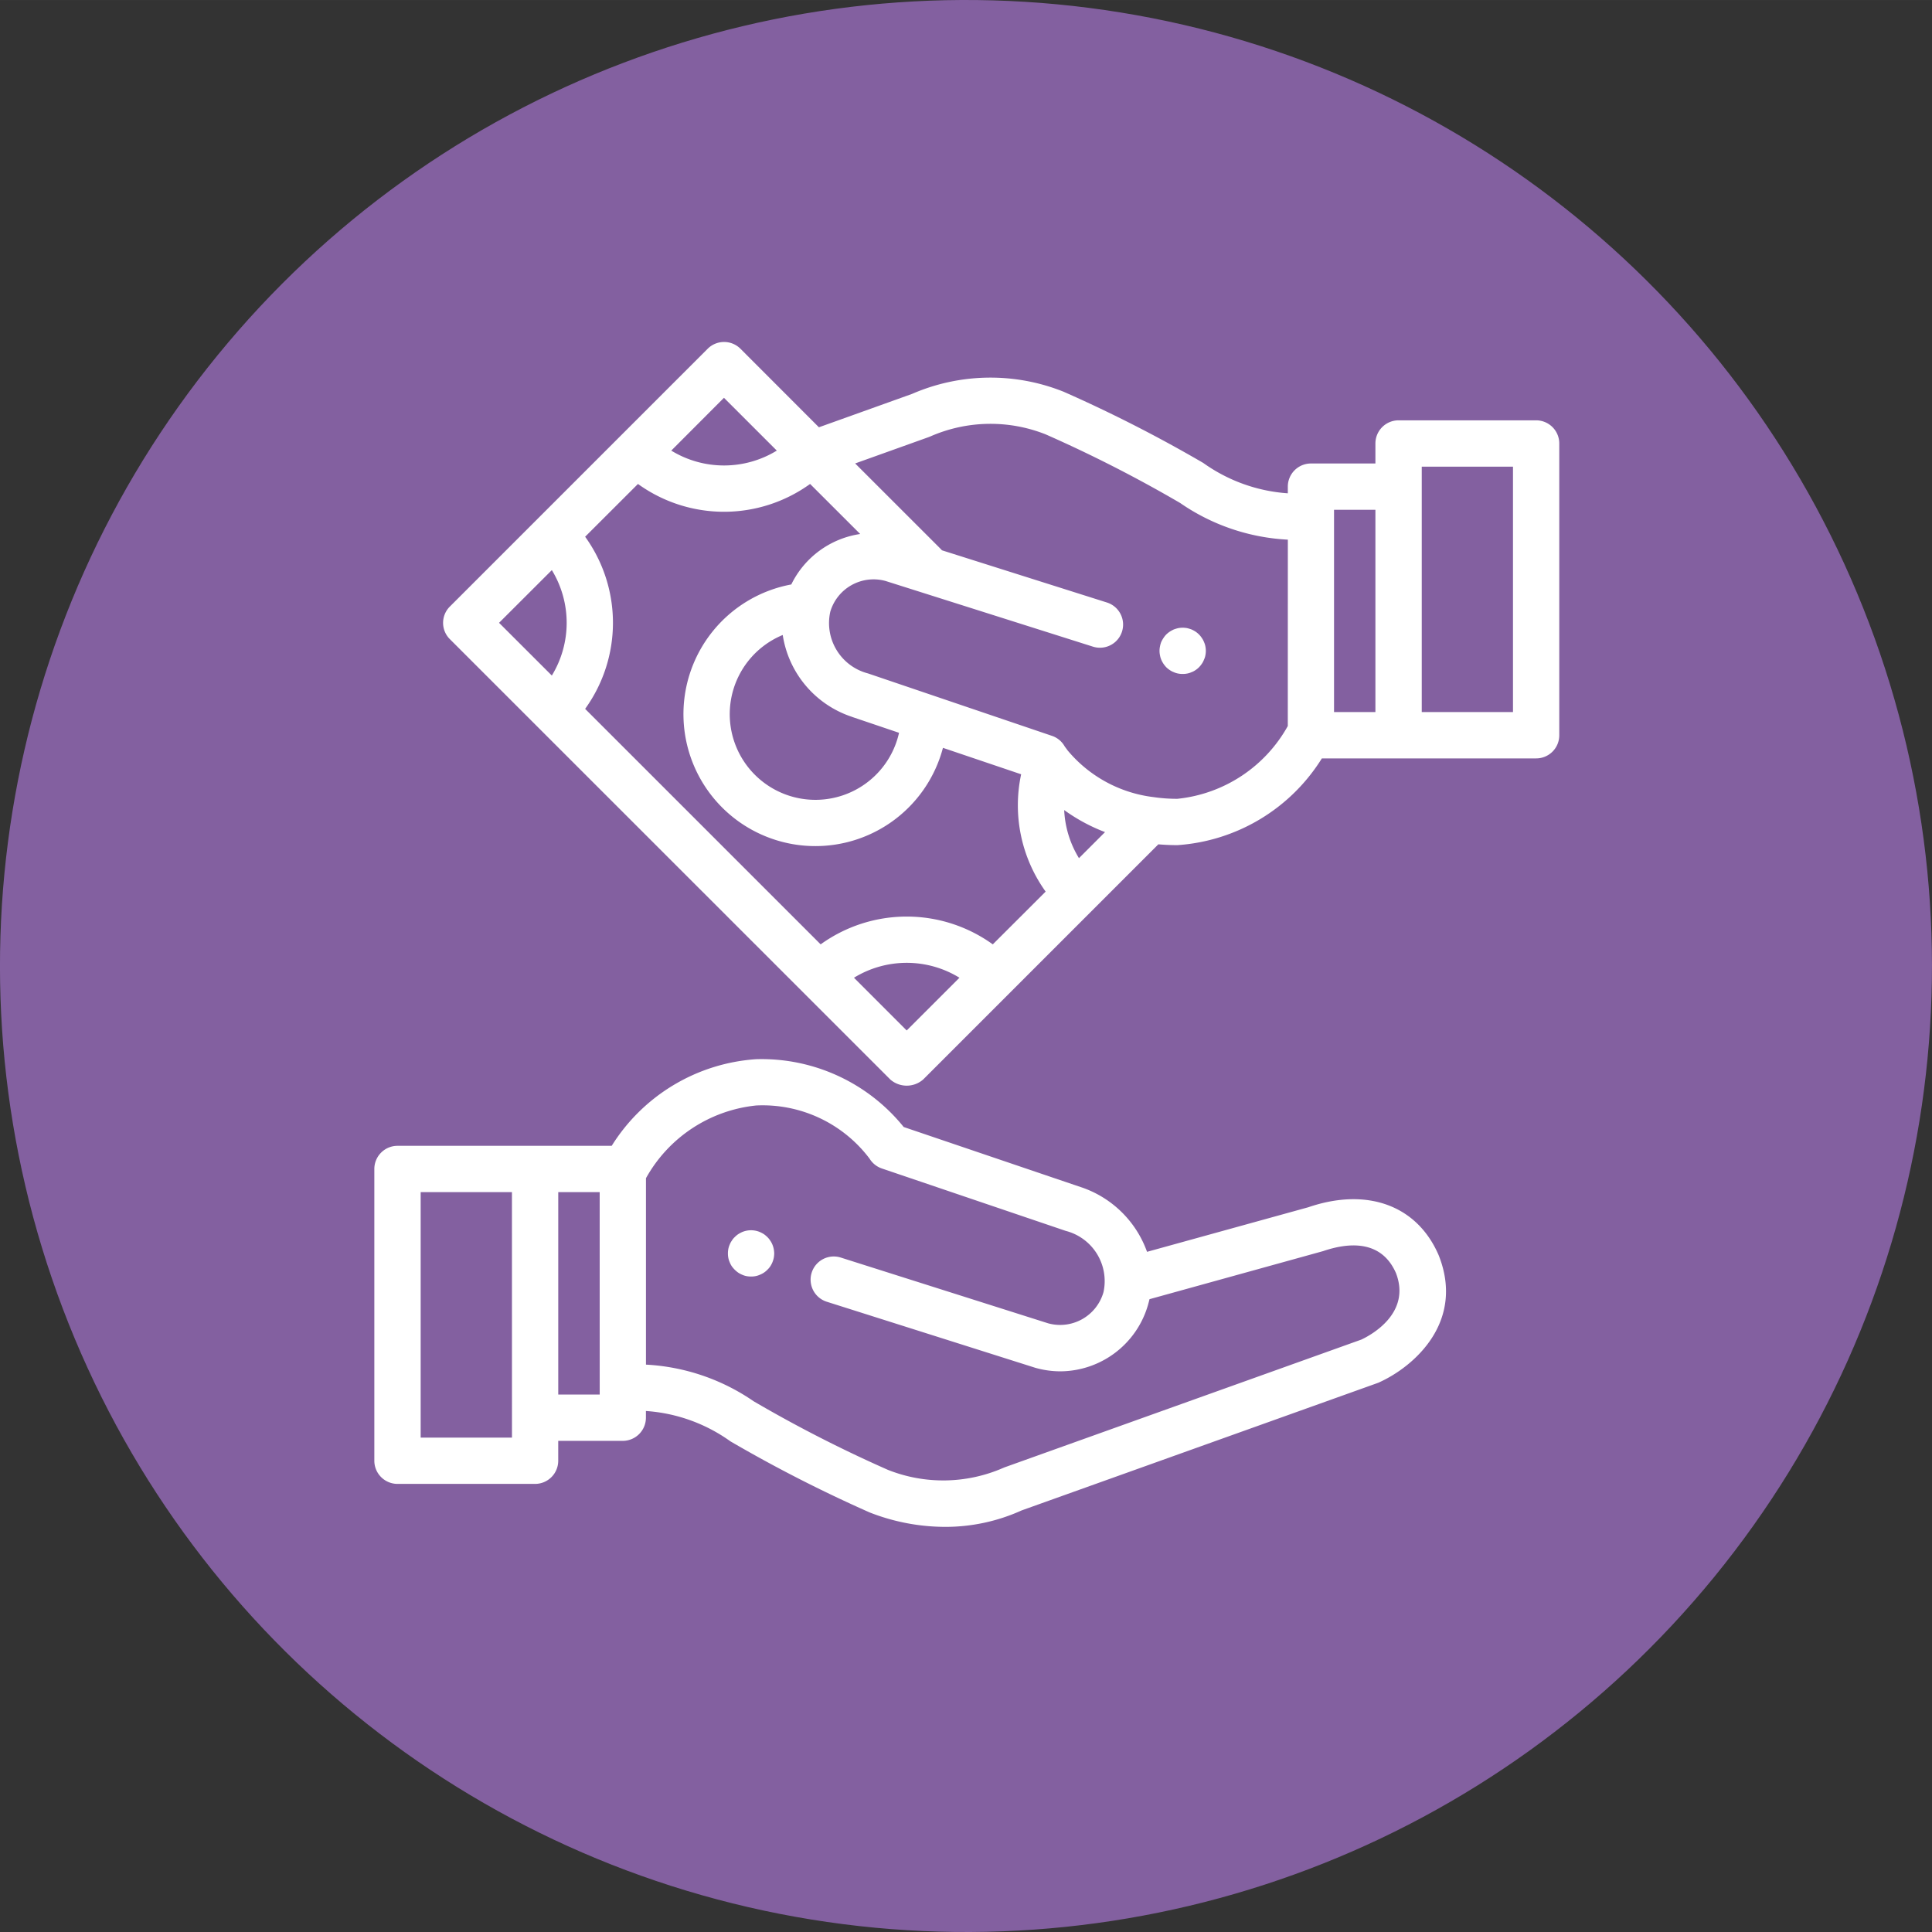
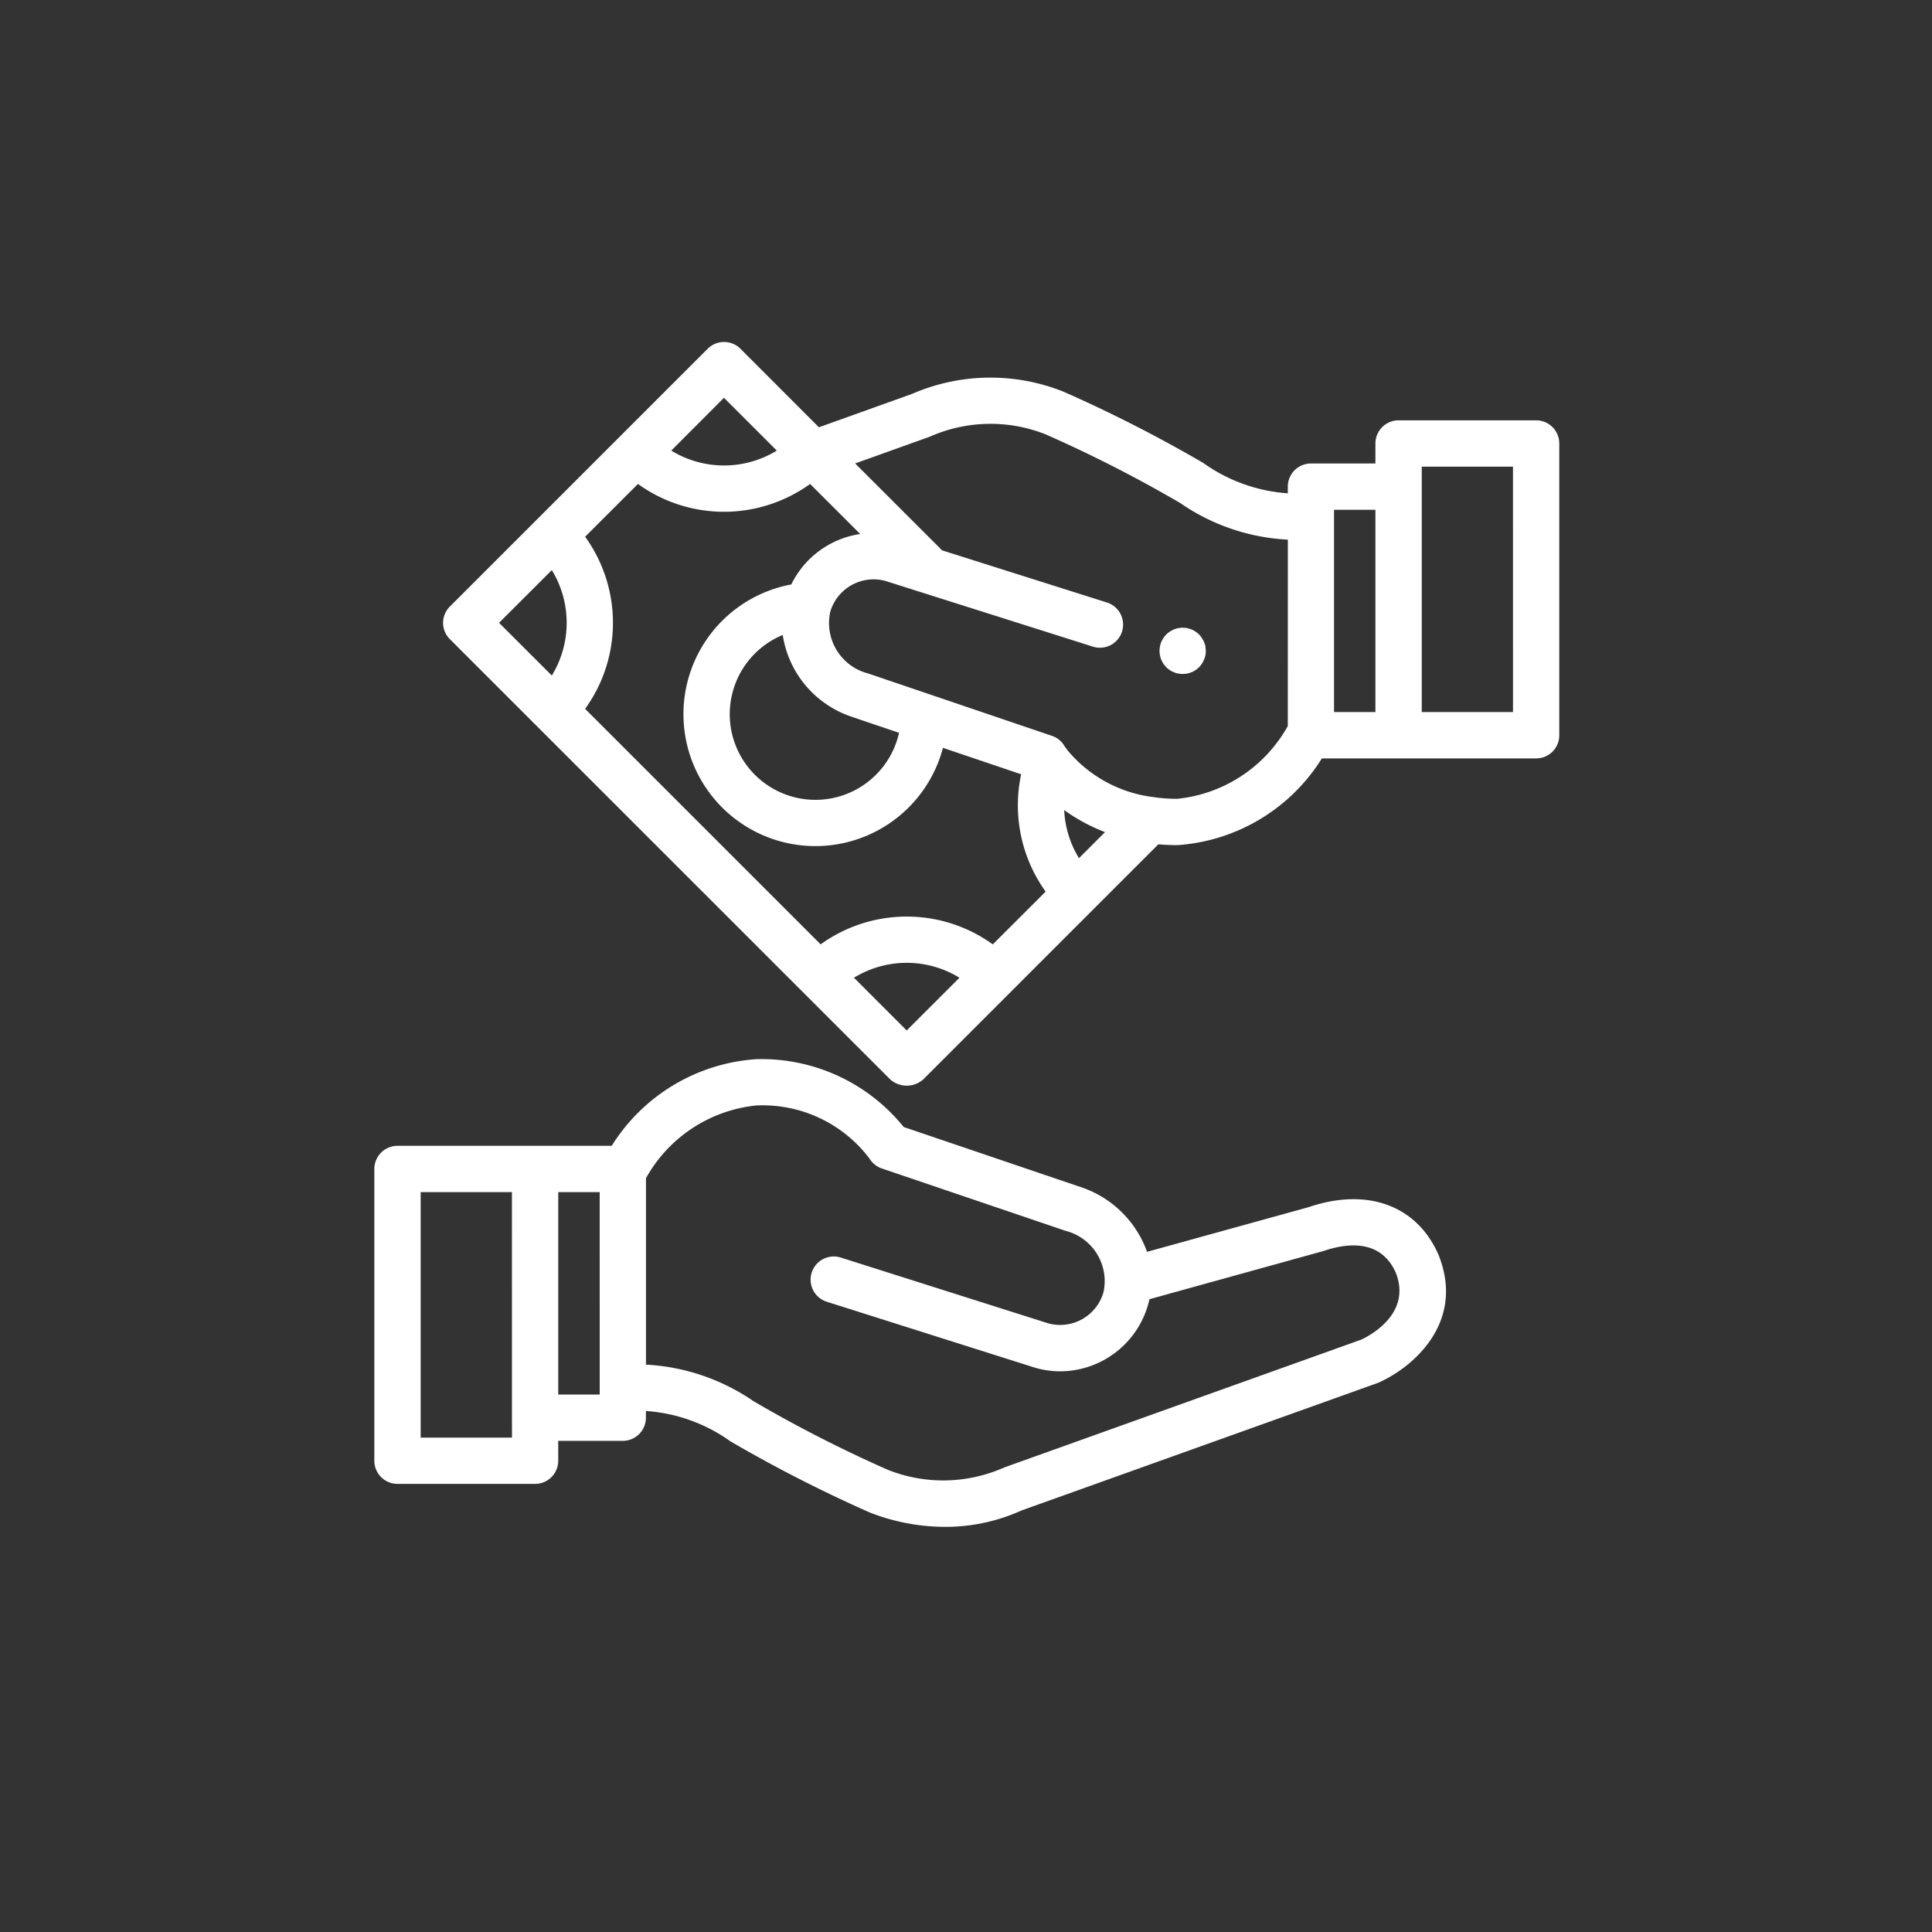
<svg xmlns="http://www.w3.org/2000/svg" viewBox="0 0 75.549 75.549" width="75.548" height="75.549">
  <rect x="0" y="0" width="75.549" height="75.549" fill="#333333" stroke="none" />
  <defs>
    <style>.fd3aaf51-83bc-4bb9-bcc9-d85ddbe8ff40{fill:#8360a0;}.b54f7512-d1a1-48a6-bf0a-d136ddf10965{fill:#fff;}</style>
  </defs>
  <title>Refund</title>
  <g id="a96574d7-d592-4962-92ac-0e22eb409fda" data-name="Layer 2">
    <g id="b7ae04a6-0636-4be5-a4e9-73d89be6f146" data-name="Layer 1">
-       <circle class="fd3aaf51-83bc-4bb9-bcc9-d85ddbe8ff40" cx="37.774" cy="37.774" r="37.774" transform="translate(-5.563 69.01) rotate(-80.783)" />
-       <path class="b54f7512-d1a1-48a6-bf0a-d136ddf10965" d="M30.256,48.838a.963.963,0,0,0-.052-.171.802.802,0,0,0-.084-.153.754.754,0,0,0-.113-.14,1.11,1.11,0,0,0-.136-.114,1.185,1.185,0,0,0-.157-.083.895.895,0,0,0-.522-.052.91.91,0,0,0-.169.052,1.229,1.229,0,0,0-.155.083.834.834,0,0,0-.136.114.628.628,0,0,0-.114.14.703.703,0,0,0-.083.153.78.78,0,0,0-.054.171.861.861,0,0,0-.016.174.893.893,0,0,0,.016.178.813.813,0,0,0,.054.169.823.823,0,0,0,.083.159,1.045,1.045,0,0,0,.25.247.876.876,0,0,0,.155.082.744.744,0,0,0,.169.054.899.899,0,0,0,.178.016.886.886,0,0,0,.176-.016.757.757,0,0,0,.169-.054.858.858,0,0,0,.157-.082.839.839,0,0,0,.136-.113.817.817,0,0,0,.113-.134.955.955,0,0,0,.084-.159,1.017,1.017,0,0,0,.052-.169,1.061,1.061,0,0,0,.018-.178A1.025,1.025,0,0,0,30.256,48.838Z" />
      <path class="b54f7512-d1a1-48a6-bf0a-d136ddf10965" d="M56.27,49.115c-.002-.01-.009-.018-.011-.028-.835-1.946-2.786-2.67-5.099-1.879l-6.306,1.743a4.137,4.137,0,0,0-2.559-2.521.161.161,0,0,1-.026-.008l-6.931-2.352a7.141,7.141,0,0,0-5.767-2.652,7.233,7.233,0,0,0-5.651,3.388h-8.376a.906.906,0,0,0-.906.904V57.122a.907.907,0,0,0,.906.904h5.381a.906.906,0,0,0,.904-.904v-.779h2.525a.907.907,0,0,0,.904-.907v-.261a6.41,6.41,0,0,1,3.305,1.187A55.155,55.155,0,0,0,34,59.139c.014.006.028.012.04.016a8.129,8.129,0,0,0,2.913.551,7.215,7.215,0,0,0,2.997-.643l13.938-4.989a.677.677,0,0,0,.071-.032C55.293,53.43,57.277,51.701,56.27,49.115Zm-36.25,7.101H16.45V46.616h3.569Zm3.431-1.685H21.83V46.616h1.62Zm29.788-2.15L39.309,57.369c-.014.004-.029.012-.042.016a.409.409,0,0,1-.038.016,5.865,5.865,0,0,1-4.503.078,52.111,52.111,0,0,1-5.255-2.684,8.181,8.181,0,0,0-4.211-1.433V46.072a5.581,5.581,0,0,1,4.312-2.844,5.232,5.232,0,0,1,4.432,2.08.912.912,0,0,0,.478.383l7.193,2.441a2.028,2.028,0,0,1,1.476,2.396,1.763,1.763,0,0,1-2.166,1.218l-8.108-2.571a.906.906,0,0,0-.546,1.728l8.123,2.573a.16.16,0,0,0,.024.008,3.615,3.615,0,0,0,.984.14,3.588,3.588,0,0,0,3.43-2.599c.021-.074.04-.147.058-.222l6.793-1.881c.981-.335,2.272-.454,2.846.863C55.184,51.339,53.641,52.191,53.238,52.381Z" />
-       <path class="b54f7512-d1a1-48a6-bf0a-d136ddf10965" d="M47.135,25.273a.719.719,0,0,0-.055-.171.684.684,0,0,0-.083-.153.831.831,0,0,0-.11-.138,1.017,1.017,0,0,0-.137-.113,1.229,1.229,0,0,0-.156-.084,1.664,1.664,0,0,0-.171-.052.961.961,0,0,0-.351,0,1.541,1.541,0,0,0-.172.052,1.279,1.279,0,0,0-.155.084.984.984,0,0,0-.14.113.88.88,0,0,0-.109.138,1.078,1.078,0,0,0-.086.153.936.936,0,0,0-.049.171.846.846,0,0,0-.019.176.856.856,0,0,0,.019.18.821.821,0,0,0,.049.167,1.037,1.037,0,0,0,.086.159,1.083,1.083,0,0,0,.109.136.857.857,0,0,0,.14.112.684.684,0,0,0,.155.081.7.7,0,0,0,.172.054.874.874,0,0,0,.176.016.903.903,0,0,0,.175-.016.721.721,0,0,0,.171-.054.673.673,0,0,0,.156-.081.88.88,0,0,0,.137-.112,1.008,1.008,0,0,0,.11-.136.681.681,0,0,0,.083-.159.641.641,0,0,0,.055-.167.919.919,0,0,0,.018-.18A.909.909,0,0,0,47.135,25.273Z" />
+       <path class="b54f7512-d1a1-48a6-bf0a-d136ddf10965" d="M47.135,25.273a.719.719,0,0,0-.055-.171.684.684,0,0,0-.083-.153.831.831,0,0,0-.11-.138,1.017,1.017,0,0,0-.137-.113,1.229,1.229,0,0,0-.156-.084,1.664,1.664,0,0,0-.171-.052.961.961,0,0,0-.351,0,1.541,1.541,0,0,0-.172.052,1.279,1.279,0,0,0-.155.084.984.984,0,0,0-.14.113.88.88,0,0,0-.109.138,1.078,1.078,0,0,0-.086.153.936.936,0,0,0-.049.171.846.846,0,0,0-.019.176.856.856,0,0,0,.019.18.821.821,0,0,0,.049.167,1.037,1.037,0,0,0,.086.159,1.083,1.083,0,0,0,.109.136.857.857,0,0,0,.14.112.684.684,0,0,0,.155.081.7.7,0,0,0,.172.054.874.874,0,0,0,.176.016.903.903,0,0,0,.175-.016.721.721,0,0,0,.171-.054.673.673,0,0,0,.156-.081.88.88,0,0,0,.137-.112,1.008,1.008,0,0,0,.11-.136.681.681,0,0,0,.083-.159.641.641,0,0,0,.055-.167.919.919,0,0,0,.018-.18Z" />
      <path class="b54f7512-d1a1-48a6-bf0a-d136ddf10965" d="M60.071,16.436H54.69a.906.906,0,0,0-.906.905v.783H51.264a.904.904,0,0,0-.905.904v.262a6.442,6.442,0,0,1-3.308-1.188,54.65,54.65,0,0,0-5.439-2.775.306.306,0,0,0-.038-.016,7.693,7.693,0,0,0-5.91.092l-3.641,1.305L28.955,13.637a.908.908,0,0,0-1.282,0L17.594,23.716a.898.898,0,0,0,0,1.279L34.817,42.215a.977.977,0,0,0,1.279,0l9.2-9.199c.237.02.486.032.743.032a7.232,7.232,0,0,0,5.651-3.392h8.38a.904.904,0,0,0,.904-.905V17.341A.906.906,0,0,0,60.071,16.436Zm-31.761-.881,2.066,2.065a3.954,3.954,0,0,1-4.127,0ZM21.579,26.416l-2.064-2.062,2.064-2.061a3.954,3.954,0,0,1,0,4.123ZM35.455,40.295l-2.061-2.062a3.94,3.94,0,0,1,4.125,0Zm3.367-3.367a5.754,5.754,0,0,0-6.731,0l-9.21-9.209a5.75,5.75,0,0,0,0-6.731l2.066-2.064a5.75,5.75,0,0,0,6.731,0l1.959,1.957a3.582,3.582,0,0,0-2.694,1.973,5.159,5.159,0,1,0,5.93,6.389l3.058,1.034a5.785,5.785,0,0,0,.958,4.588Zm-5.502-8.896a.063.063,0,0,0,.024.01l1.812.613a3.35,3.35,0,1,1-4.548-3.825A4.007,4.007,0,0,0,33.32,28.032Zm8.872,5.525a3.945,3.945,0,0,1-.578-1.881,6.945,6.945,0,0,0,1.597.862Zm8.166-5.167A5.591,5.591,0,0,1,46.04,31.236a6.226,6.226,0,0,1-.942-.068h-.004a5.185,5.185,0,0,1-3.353-1.833c-.017-.028-.096-.13-.107-.147a.898.898,0,0,0-.499-.414l-7.193-2.441a2.035,2.035,0,0,1-1.478-2.396v-.004a1.765,1.765,0,0,1,2.168-1.214l8.106,2.567a.905.905,0,1,0,.548-1.726l-6.45-2.041-.056-.058V21.46l-3.34-3.338,2.869-1.028a.219.219,0,0,0,.032-.012l.008-.004c.012-.004.025-.01.038-.015a5.855,5.855,0,0,1,4.505-.077,52.299,52.299,0,0,1,5.256,2.682,8.125,8.125,0,0,0,4.212,1.434Zm3.426-.546H52.166V19.934h1.618Zm5.38,0H55.596V18.248H59.164Z" />
    </g>
  </g>
</svg>